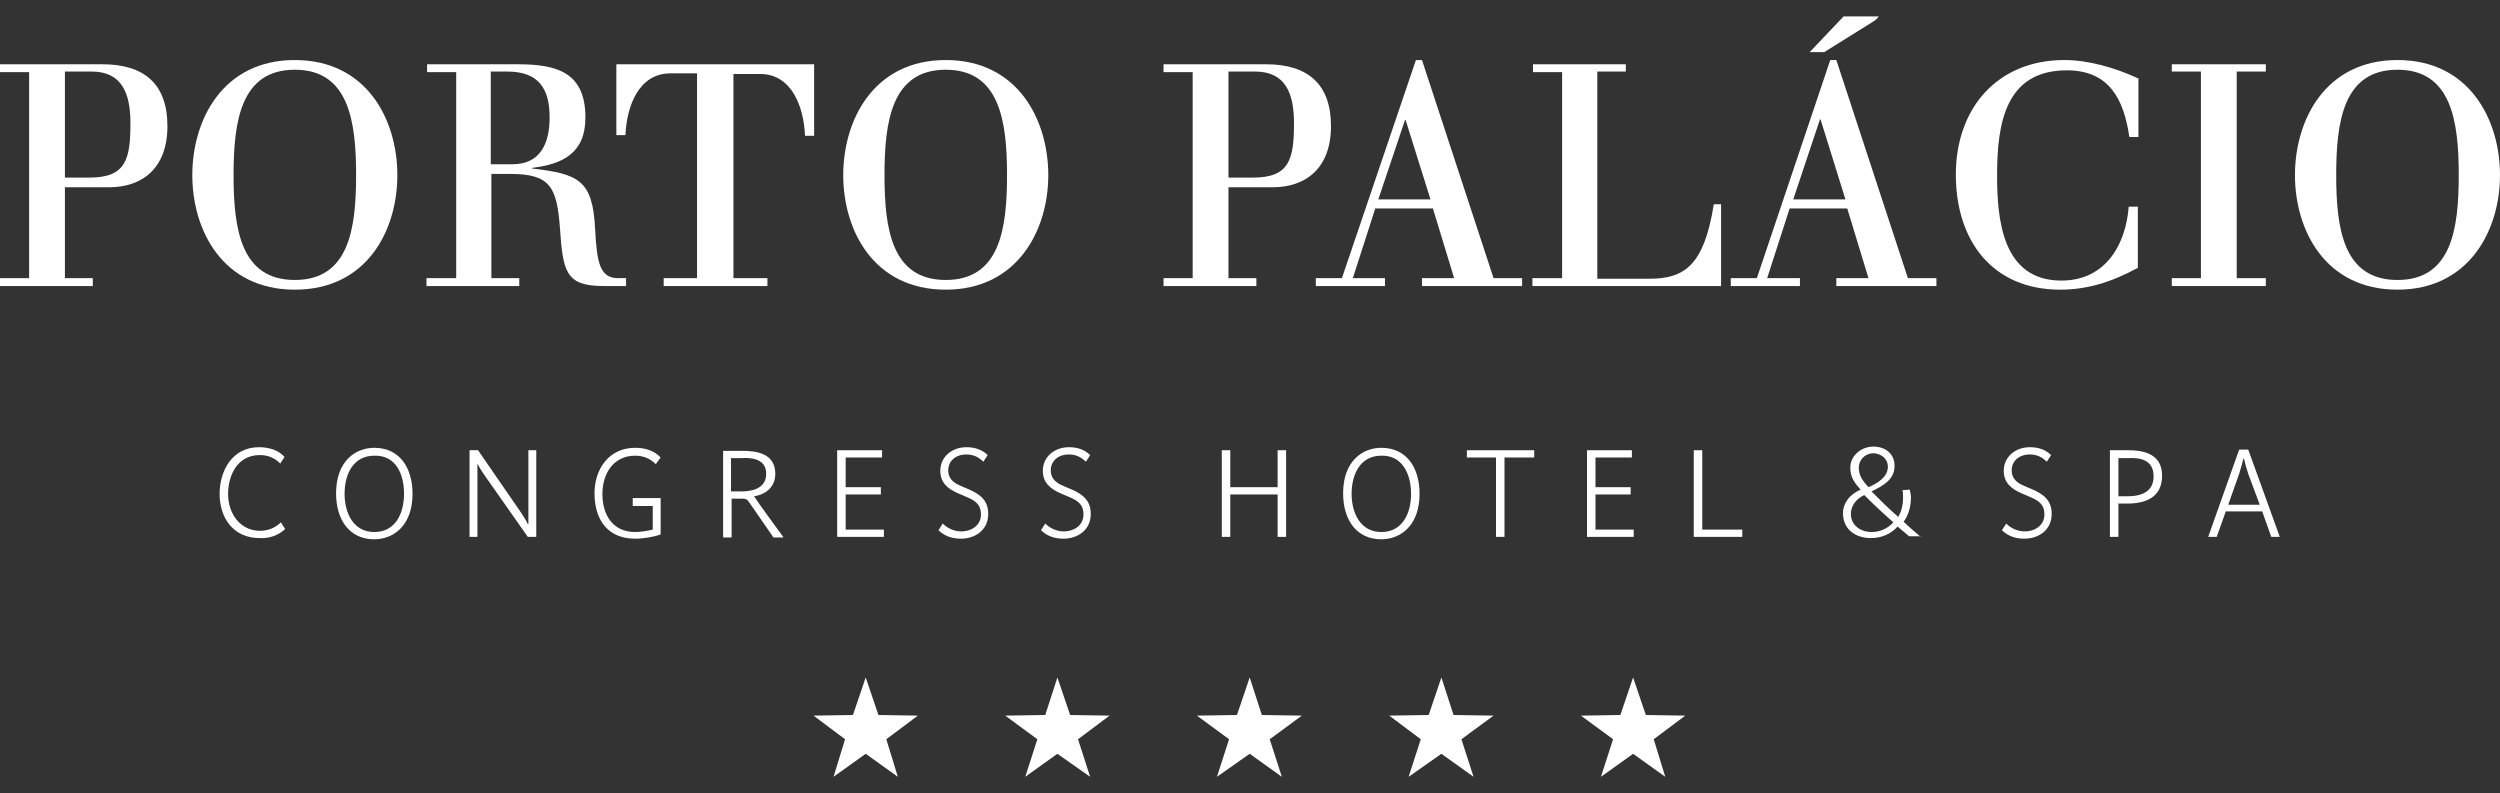
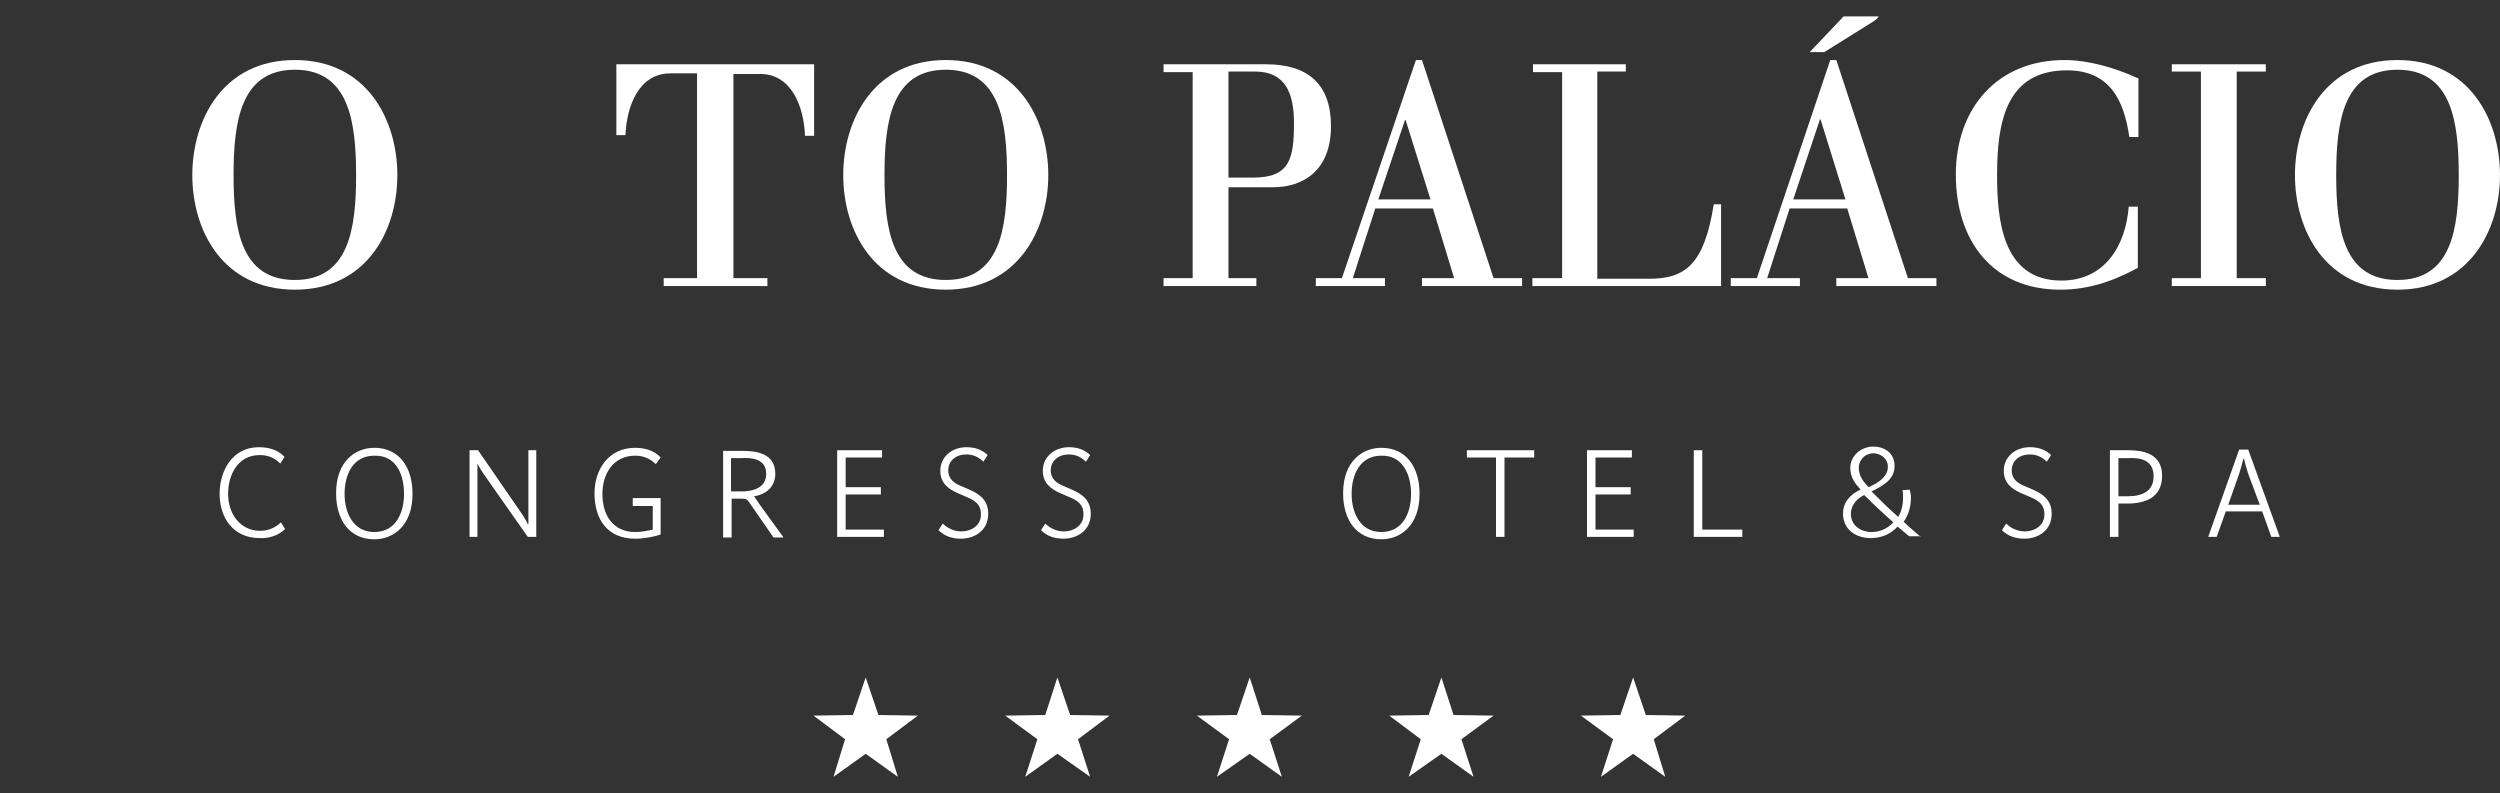
<svg xmlns="http://www.w3.org/2000/svg" width="457" height="145" viewBox="0 0 457 145" fill="none">
  <rect x="0" y="0" width="457" height="145" fill="#333333" stroke="none" />
  <path fill-rule="evenodd" clip-rule="evenodd" d="M152.37 142L154.477 135.133L148.711 130.814L155.919 130.703L158.248 123.836L160.577 130.703L167.785 130.814L162.018 135.133L164.125 142L158.248 137.791L152.37 142Z" fill="white" />
  <path fill-rule="evenodd" clip-rule="evenodd" d="M187.413 142L189.631 135.133L183.754 130.814L191.073 130.703L193.291 123.836L195.62 130.703L202.828 130.814L197.061 135.133L199.279 142L193.291 137.791L187.413 142Z" fill="white" />
  <path fill-rule="evenodd" clip-rule="evenodd" d="M222.456 142L224.674 135.133L218.797 130.814L226.116 130.703L228.445 123.836L230.663 130.703L237.982 130.814L232.104 135.133L234.322 142L228.445 137.791L222.456 142Z" fill="white" />
  <path fill-rule="evenodd" clip-rule="evenodd" d="M257.499 142L259.717 135.133L253.951 130.814L261.159 130.703L263.488 123.836L265.706 130.703L273.025 130.814L267.147 135.133L269.365 142L263.488 137.791L257.499 142Z" fill="white" />
  <path fill-rule="evenodd" clip-rule="evenodd" d="M292.653 142L294.871 135.133L288.994 130.814L296.202 130.703L298.531 123.836L300.859 130.703L308.068 130.814L302.301 135.133L304.408 142L298.531 137.791L292.653 142Z" fill="white" />
-   <path fill-rule="evenodd" clip-rule="evenodd" d="M11.866 13.079H16.745C22.29 13.079 23.843 17.066 23.843 22.493C23.843 29.028 23.066 32.461 16.413 32.461H11.866V13.079V13.079ZM5.323 50.847H0V52.287H16.967V50.847H11.866V34.233H19.961C25.839 34.233 30.607 30.911 30.607 23.047C30.607 15.294 26.282 11.75 18.741 11.75H0V13.19H5.323V50.847Z" fill="white" />
  <path fill-rule="evenodd" clip-rule="evenodd" d="M35.154 32.018C35.154 42.097 40.699 52.951 53.895 52.951C67.092 52.951 72.636 42.097 72.636 32.018C72.636 21.939 67.092 10.975 53.895 10.975C40.699 10.975 35.154 21.939 35.154 32.018ZM65.096 32.018C65.096 41.876 63.765 51.179 53.895 51.179C44.025 51.179 42.695 41.876 42.695 32.018C42.695 22.161 44.025 12.747 53.895 12.747C63.765 12.747 65.096 22.161 65.096 32.018Z" fill="white" />
-   <path fill-rule="evenodd" clip-rule="evenodd" d="M83.282 50.847H77.96V52.287H94.927V50.847H89.825V31.797H93.374C100.582 31.797 101.802 34.233 102.356 41.654C102.911 49.629 103.355 52.287 110.341 52.287H114.444V50.847H113.002C109.565 50.847 109.121 47.856 108.788 41.876C108.345 32.904 105.794 31.797 97.255 30.8V30.689C102.8 30.025 107.014 28.031 107.014 21.496C107.014 13.3 101.913 11.75 94.705 11.75H78.07V13.19H83.393V50.847H83.282ZM89.714 13.079H92.709C98.475 13.079 100.471 16.18 100.471 21.496C100.471 26.148 98.808 30.025 93.707 30.025H89.714V13.079V13.079Z" fill="white" />
  <path fill-rule="evenodd" clip-rule="evenodd" d="M127.53 50.847H121.32V52.287H140.283V50.847H134.073V13.522H138.952C144.719 13.522 146.937 19.503 147.158 24.819H148.822V11.75H112.67V24.708H114.333C114.555 19.392 116.773 13.411 122.54 13.411H127.419V50.847H127.53Z" fill="white" />
  <path fill-rule="evenodd" clip-rule="evenodd" d="M154.145 32.018C154.145 42.097 159.689 52.951 172.886 52.951C185.972 52.951 191.627 42.097 191.627 32.018C191.627 21.939 186.082 10.975 172.886 10.975C159.689 10.975 154.145 21.939 154.145 32.018ZM184.086 32.018C184.086 41.876 182.756 51.179 172.886 51.179C163.016 51.179 161.685 41.876 161.685 32.018C161.685 22.161 163.016 12.747 172.886 12.747C182.756 12.747 184.086 22.161 184.086 32.018Z" fill="white" />
  <path fill-rule="evenodd" clip-rule="evenodd" d="M224.563 13.079H229.442C234.987 13.079 236.54 17.066 236.54 22.493C236.54 29.028 235.764 32.461 229.11 32.461H224.563V13.079V13.079ZM218.02 50.847H212.697V52.287H229.664V50.847H224.563V34.233H232.658C238.536 34.233 243.304 30.911 243.304 23.047C243.304 15.294 238.979 11.75 231.439 11.75H212.697V13.19H218.02V50.847V50.847Z" fill="white" />
  <path fill-rule="evenodd" clip-rule="evenodd" d="M245.301 50.847H240.532V52.287H253.174V50.847H247.297L251.4 38.11H261.935L265.816 50.847H259.939V52.287H278.237V50.847H273.025L259.939 10.975H258.83L245.301 50.847ZM261.491 36.449H251.954L256.834 21.939H256.945L261.491 36.449Z" fill="white" />
  <path fill-rule="evenodd" clip-rule="evenodd" d="M285.445 50.847H280.122V52.287H314.611V37.335H313.28C311.505 48.521 307.957 50.958 301.414 50.958H291.988V13.079H297.2V11.75H280.233V13.19H285.556V50.847H285.445Z" fill="white" />
  <path fill-rule="evenodd" clip-rule="evenodd" d="M333.463 9.535H330.801L337.011 3H343.443C343.221 3.332 342.889 3.665 342.334 3.997L333.463 9.535ZM321.153 50.847H316.385V52.287H329.027V50.847H323.038L327.142 38.11H337.677L341.558 50.847H335.681V52.287H353.978V50.847H348.766L335.681 10.975H334.572L321.153 50.847ZM337.344 36.449H327.807L332.686 21.829H332.797L337.344 36.449Z" fill="white" />
  <path fill-rule="evenodd" clip-rule="evenodd" d="M390.795 14.297C386.692 12.414 381.813 10.975 377.377 10.975C365.068 10.975 357.527 19.835 357.527 31.908C357.527 44.091 364.291 52.951 376.601 52.951C381.259 52.951 385.694 51.733 390.795 48.964V37.778H389.132C388.578 44.866 384.807 51.29 376.823 51.29C365.955 51.29 365.068 39.993 365.068 32.018C365.068 22.493 366.62 12.857 377.821 12.857C385.583 12.857 388.245 18.174 389.243 25.041H390.906V14.297H390.795Z" fill="white" />
  <path fill-rule="evenodd" clip-rule="evenodd" d="M402.328 50.847H397.005V52.287H414.194V50.847H408.871V13.079H414.194V11.75H397.005V13.079H402.328V50.847Z" fill="white" />
  <path fill-rule="evenodd" clip-rule="evenodd" d="M419.518 32.018C419.518 42.097 425.062 52.951 438.259 52.951C451.345 52.951 457 42.097 457 32.018C457 21.939 451.455 10.975 438.259 10.975C425.062 10.975 419.518 21.939 419.518 32.018ZM449.459 32.018C449.459 41.876 448.129 51.179 438.259 51.179C428.389 51.179 427.058 41.876 427.058 32.018C427.058 22.161 428.389 12.747 438.259 12.747C448.129 12.747 449.459 22.161 449.459 32.018Z" fill="white" />
  <path fill-rule="evenodd" clip-rule="evenodd" d="M52.121 96.7L51.344 95.482C50.457 96.368 49.127 97.033 47.574 97.033C43.914 97.033 41.697 93.931 41.697 90.276C41.697 86.954 43.36 83.188 47.463 83.188C49.237 83.188 50.346 83.853 51.234 84.739L52.01 83.52C50.901 82.302 49.237 81.748 47.352 81.748C42.362 81.748 40.144 86.178 40.144 90.276C40.144 94.596 42.584 98.362 47.463 98.362C49.237 98.472 51.012 97.808 52.121 96.7Z" fill="white" />
  <path fill-rule="evenodd" clip-rule="evenodd" d="M75.409 90.276C75.409 85.403 72.969 81.859 68.422 81.859C64.985 81.859 61.436 84.296 61.436 90.166C61.436 95.039 63.876 98.583 68.422 98.583C71.86 98.583 75.409 96.147 75.409 90.276ZM73.856 90.276C73.856 93.821 72.304 97.254 68.422 97.254C64.541 97.254 62.989 93.71 62.989 90.276C62.989 86.732 64.541 83.299 68.422 83.299C72.415 83.188 73.856 86.732 73.856 90.276Z" fill="white" />
  <path fill-rule="evenodd" clip-rule="evenodd" d="M98.031 98.14V82.302H96.59V95.814H96.479C96.257 95.261 95.592 94.153 94.483 92.602L87.385 82.302H85.833V98.14H87.275V84.739C87.496 85.182 87.829 85.846 88.938 87.397L96.479 98.14H98.031Z" fill="white" />
  <path fill-rule="evenodd" clip-rule="evenodd" d="M120.765 97.697V91.052H115.664V92.492H119.323V96.811C118.325 97.033 117.216 97.254 116.107 97.254C112.115 97.254 110.119 94.264 110.119 90.276C110.119 86.622 112.115 83.299 116.107 83.299C117.66 83.299 118.88 83.853 119.878 84.85L120.765 83.631C119.656 82.413 117.992 81.859 116.107 81.859C111.228 81.859 108.677 85.846 108.677 90.166C108.677 95.039 111.117 98.473 116.107 98.473C117.66 98.473 119.545 98.14 120.765 97.697Z" fill="white" />
  <path fill-rule="evenodd" clip-rule="evenodd" d="M143.166 98.14C141.724 96.147 138.841 92.27 137.843 90.719C140.061 90.387 141.724 88.947 141.724 86.621C141.724 82.856 138.286 82.413 135.625 82.413H132.187V98.251H133.74V91.162H135.736C136.179 91.162 136.512 91.162 136.956 91.827L141.391 98.251H143.166V98.14ZM140.061 86.621C140.061 89.39 137.288 89.833 135.514 89.833H133.629V83.742H135.514C137.399 83.631 140.061 83.853 140.061 86.621Z" fill="white" />
  <path fill-rule="evenodd" clip-rule="evenodd" d="M161.575 98.14V96.811H154.588V90.387H161.02V89.058H154.588V83.631H161.242V82.302H153.036V98.14H161.575Z" fill="white" />
  <path fill-rule="evenodd" clip-rule="evenodd" d="M180.649 93.931C180.649 91.495 179.207 90.387 177.211 89.501L175.658 88.837C174.328 88.283 173.33 87.507 173.33 85.957C173.33 84.517 174.438 83.077 176.656 83.077C177.876 83.077 178.874 83.52 179.761 84.406L180.538 83.188C179.54 82.191 178.209 81.748 176.656 81.748C173.995 81.748 171.888 83.52 171.888 86.068C171.888 88.283 173.33 89.39 175.104 90.166L176.656 90.83C178.209 91.495 179.318 92.159 179.318 94.042C179.318 96.147 177.433 97.143 175.769 97.143C174.438 97.143 173.219 96.59 172.331 95.704L171.555 96.922C172.664 98.029 174.106 98.472 175.658 98.472C178.098 98.472 180.649 97.033 180.649 93.931Z" fill="white" />
  <path fill-rule="evenodd" clip-rule="evenodd" d="M199.39 93.931C199.39 91.495 197.948 90.387 195.952 89.501L194.4 88.837C193.069 88.283 192.071 87.507 192.071 85.957C192.071 84.517 193.18 83.077 195.398 83.077C196.617 83.077 197.615 83.52 198.503 84.406L199.279 83.188C198.281 82.191 196.95 81.748 195.398 81.748C192.736 81.748 190.629 83.52 190.629 86.068C190.629 88.283 192.071 89.39 193.845 90.166L195.398 90.83C196.95 91.495 198.059 92.159 198.059 94.042C198.059 96.147 196.174 97.143 194.51 97.143C193.18 97.143 191.96 96.59 191.073 95.704L190.296 96.922C191.405 98.029 192.847 98.472 194.4 98.472C196.839 98.472 199.39 97.033 199.39 93.931Z" fill="white" />
-   <path fill-rule="evenodd" clip-rule="evenodd" d="M235.098 98.14V82.302H233.546V89.058H224.896V82.302H223.343V98.14H224.896V90.387H233.546V98.14H235.098Z" fill="white" />
  <path fill-rule="evenodd" clip-rule="evenodd" d="M259.495 90.276C259.495 85.403 257.056 81.859 252.509 81.859C249.071 81.859 245.522 84.296 245.522 90.166C245.522 95.039 247.962 98.583 252.509 98.583C255.947 98.583 259.495 96.147 259.495 90.276ZM257.943 90.276C257.943 93.821 256.39 97.254 252.509 97.254C248.628 97.254 247.075 93.71 247.075 90.276C247.075 86.732 248.628 83.299 252.509 83.299C256.39 83.188 257.943 86.732 257.943 90.276Z" fill="white" />
  <path fill-rule="evenodd" clip-rule="evenodd" d="M280.454 83.631V82.302H268.145V83.631H273.468V98.14H275.021V83.631H280.454Z" fill="white" />
  <path fill-rule="evenodd" clip-rule="evenodd" d="M298.641 98.14V96.811H291.655V90.387H298.087V89.058H291.655V83.631H298.309V82.302H290.103V98.14H298.641Z" fill="white" />
  <path fill-rule="evenodd" clip-rule="evenodd" d="M318.492 98.14V96.811H311.173V82.302H309.62V98.14H318.492Z" fill="white" />
  <path fill-rule="evenodd" clip-rule="evenodd" d="M351.095 98.14C350.097 97.254 348.988 96.368 347.99 95.371C348.877 94.153 349.321 92.602 349.321 90.941C349.321 90.498 349.21 89.944 349.099 89.501L347.768 89.612C347.879 89.944 347.879 90.498 347.879 90.941C347.879 92.381 347.546 93.599 346.992 94.485C345.328 93.045 343.665 91.384 342.112 89.834C344.109 88.837 346.327 87.729 346.327 85.182C346.327 82.856 344.552 81.638 342.445 81.638C340.227 81.638 338.231 83.299 338.231 85.514C338.231 87.397 339.229 88.504 340.116 89.501C338.12 90.387 336.9 91.938 336.9 93.821C336.9 96.811 339.229 98.362 342.002 98.362C343.998 98.362 345.661 97.587 346.881 96.257C347.435 96.7 348.434 97.587 348.988 98.029H351.095V98.14ZM345.107 85.292C345.107 87.175 343.332 88.283 341.558 89.058C340.671 88.061 339.784 87.064 339.784 85.514C339.784 84.185 340.782 82.856 342.556 82.856C343.998 82.966 345.107 83.963 345.107 85.292ZM346.105 95.482C344.996 96.7 343.554 97.254 342.112 97.254C340.116 97.254 338.342 96.036 338.342 93.931C338.342 92.27 339.562 91.052 340.782 90.498C342.445 92.159 344.33 93.931 346.105 95.482Z" fill="white" />
  <path fill-rule="evenodd" clip-rule="evenodd" d="M375.048 93.931C375.048 91.495 373.606 90.387 371.61 89.501L370.058 88.837C368.727 88.283 367.729 87.507 367.729 85.957C367.729 84.517 368.838 83.077 371.056 83.077C372.276 83.077 373.274 83.52 374.161 84.406L374.937 83.188C373.939 82.191 372.608 81.748 371.056 81.748C368.394 81.748 366.287 83.52 366.287 86.068C366.287 88.283 367.729 89.39 369.503 90.166L371.056 90.83C372.608 91.495 373.717 92.159 373.717 94.042C373.717 96.147 371.832 97.143 370.169 97.143C368.838 97.143 367.618 96.59 366.731 95.704L365.955 96.922C367.064 98.029 368.505 98.472 370.058 98.472C372.497 98.472 375.048 97.033 375.048 93.931Z" fill="white" />
  <path fill-rule="evenodd" clip-rule="evenodd" d="M395.231 86.954C395.231 82.745 391.461 82.302 389.021 82.302H385.694V98.14H387.247V92.049H388.91C392.015 92.049 395.231 91.052 395.231 86.954ZM393.679 87.065C393.679 89.834 391.572 90.719 388.91 90.719H387.247V83.742H389.132C391.239 83.631 393.679 84.074 393.679 87.065Z" fill="white" />
  <path fill-rule="evenodd" clip-rule="evenodd" d="M416.745 98.14L410.978 82.191H409.315L403.659 98.14H405.212L406.875 93.489H413.529L415.192 98.14H416.745ZM413.085 92.27H407.319L409.315 86.622C409.648 85.514 409.98 84.406 410.091 83.853H410.202C410.313 84.406 410.646 85.625 410.978 86.622L413.085 92.27Z" fill="white" />
</svg>